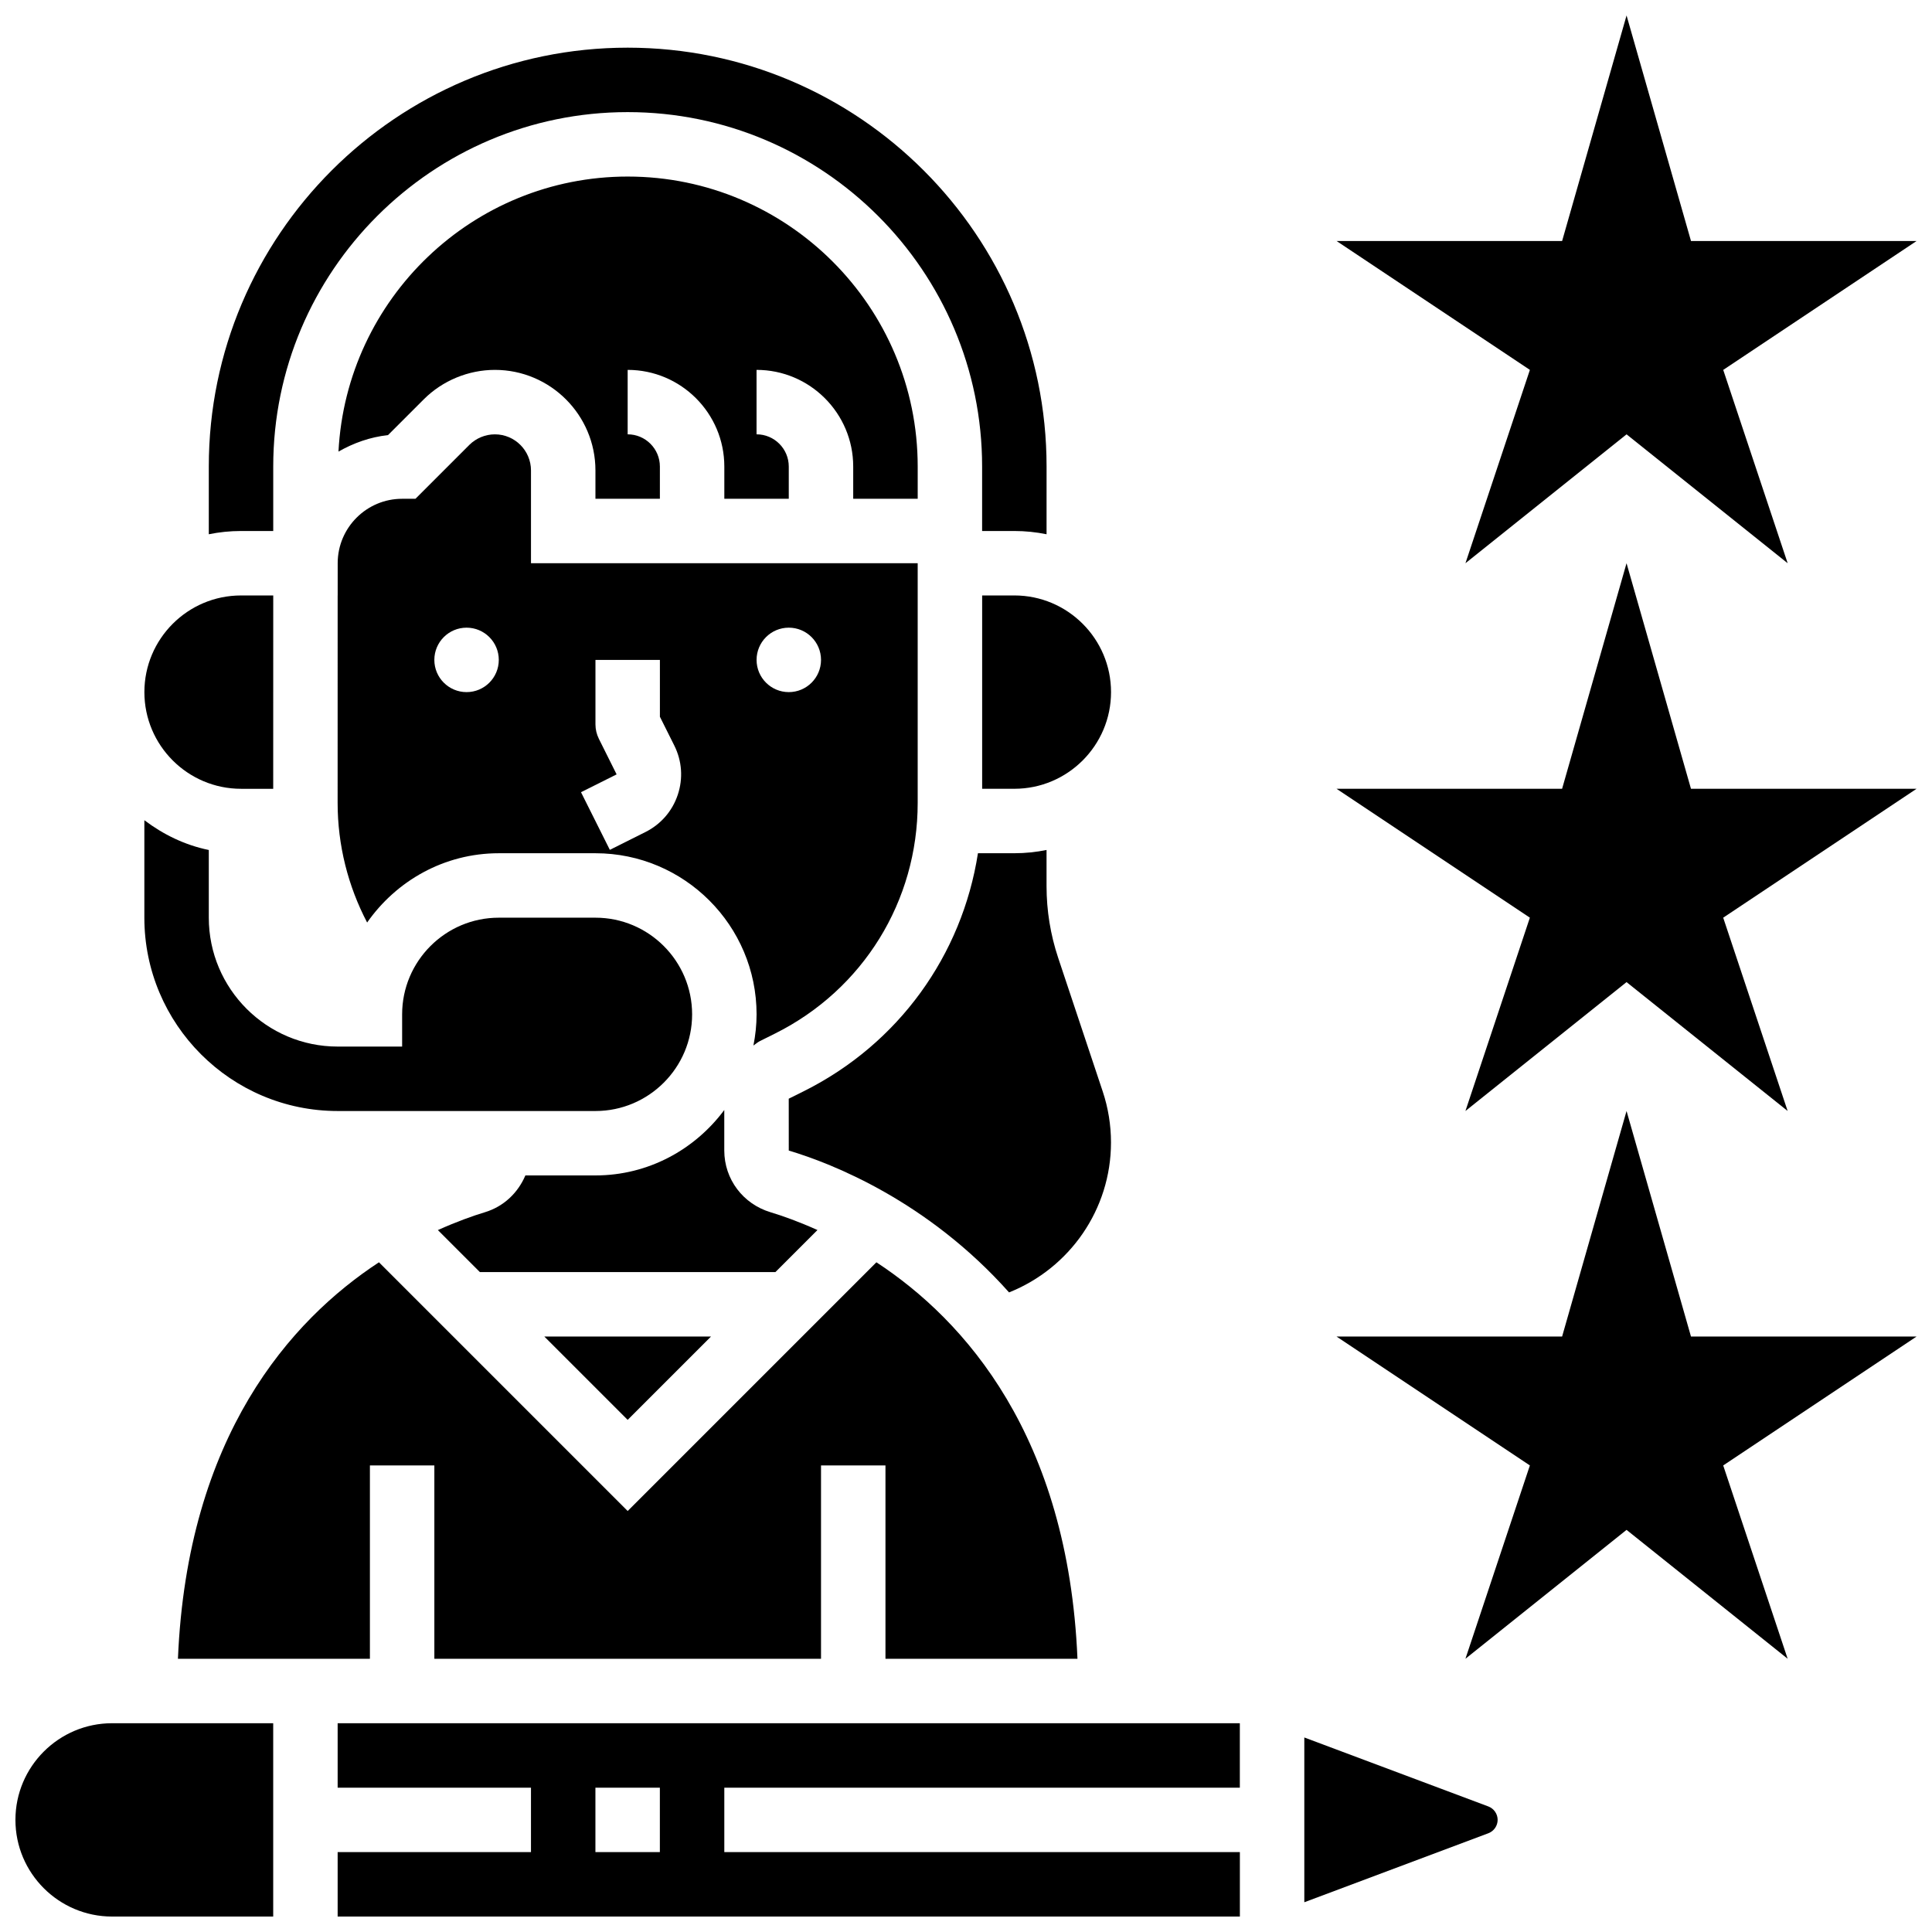
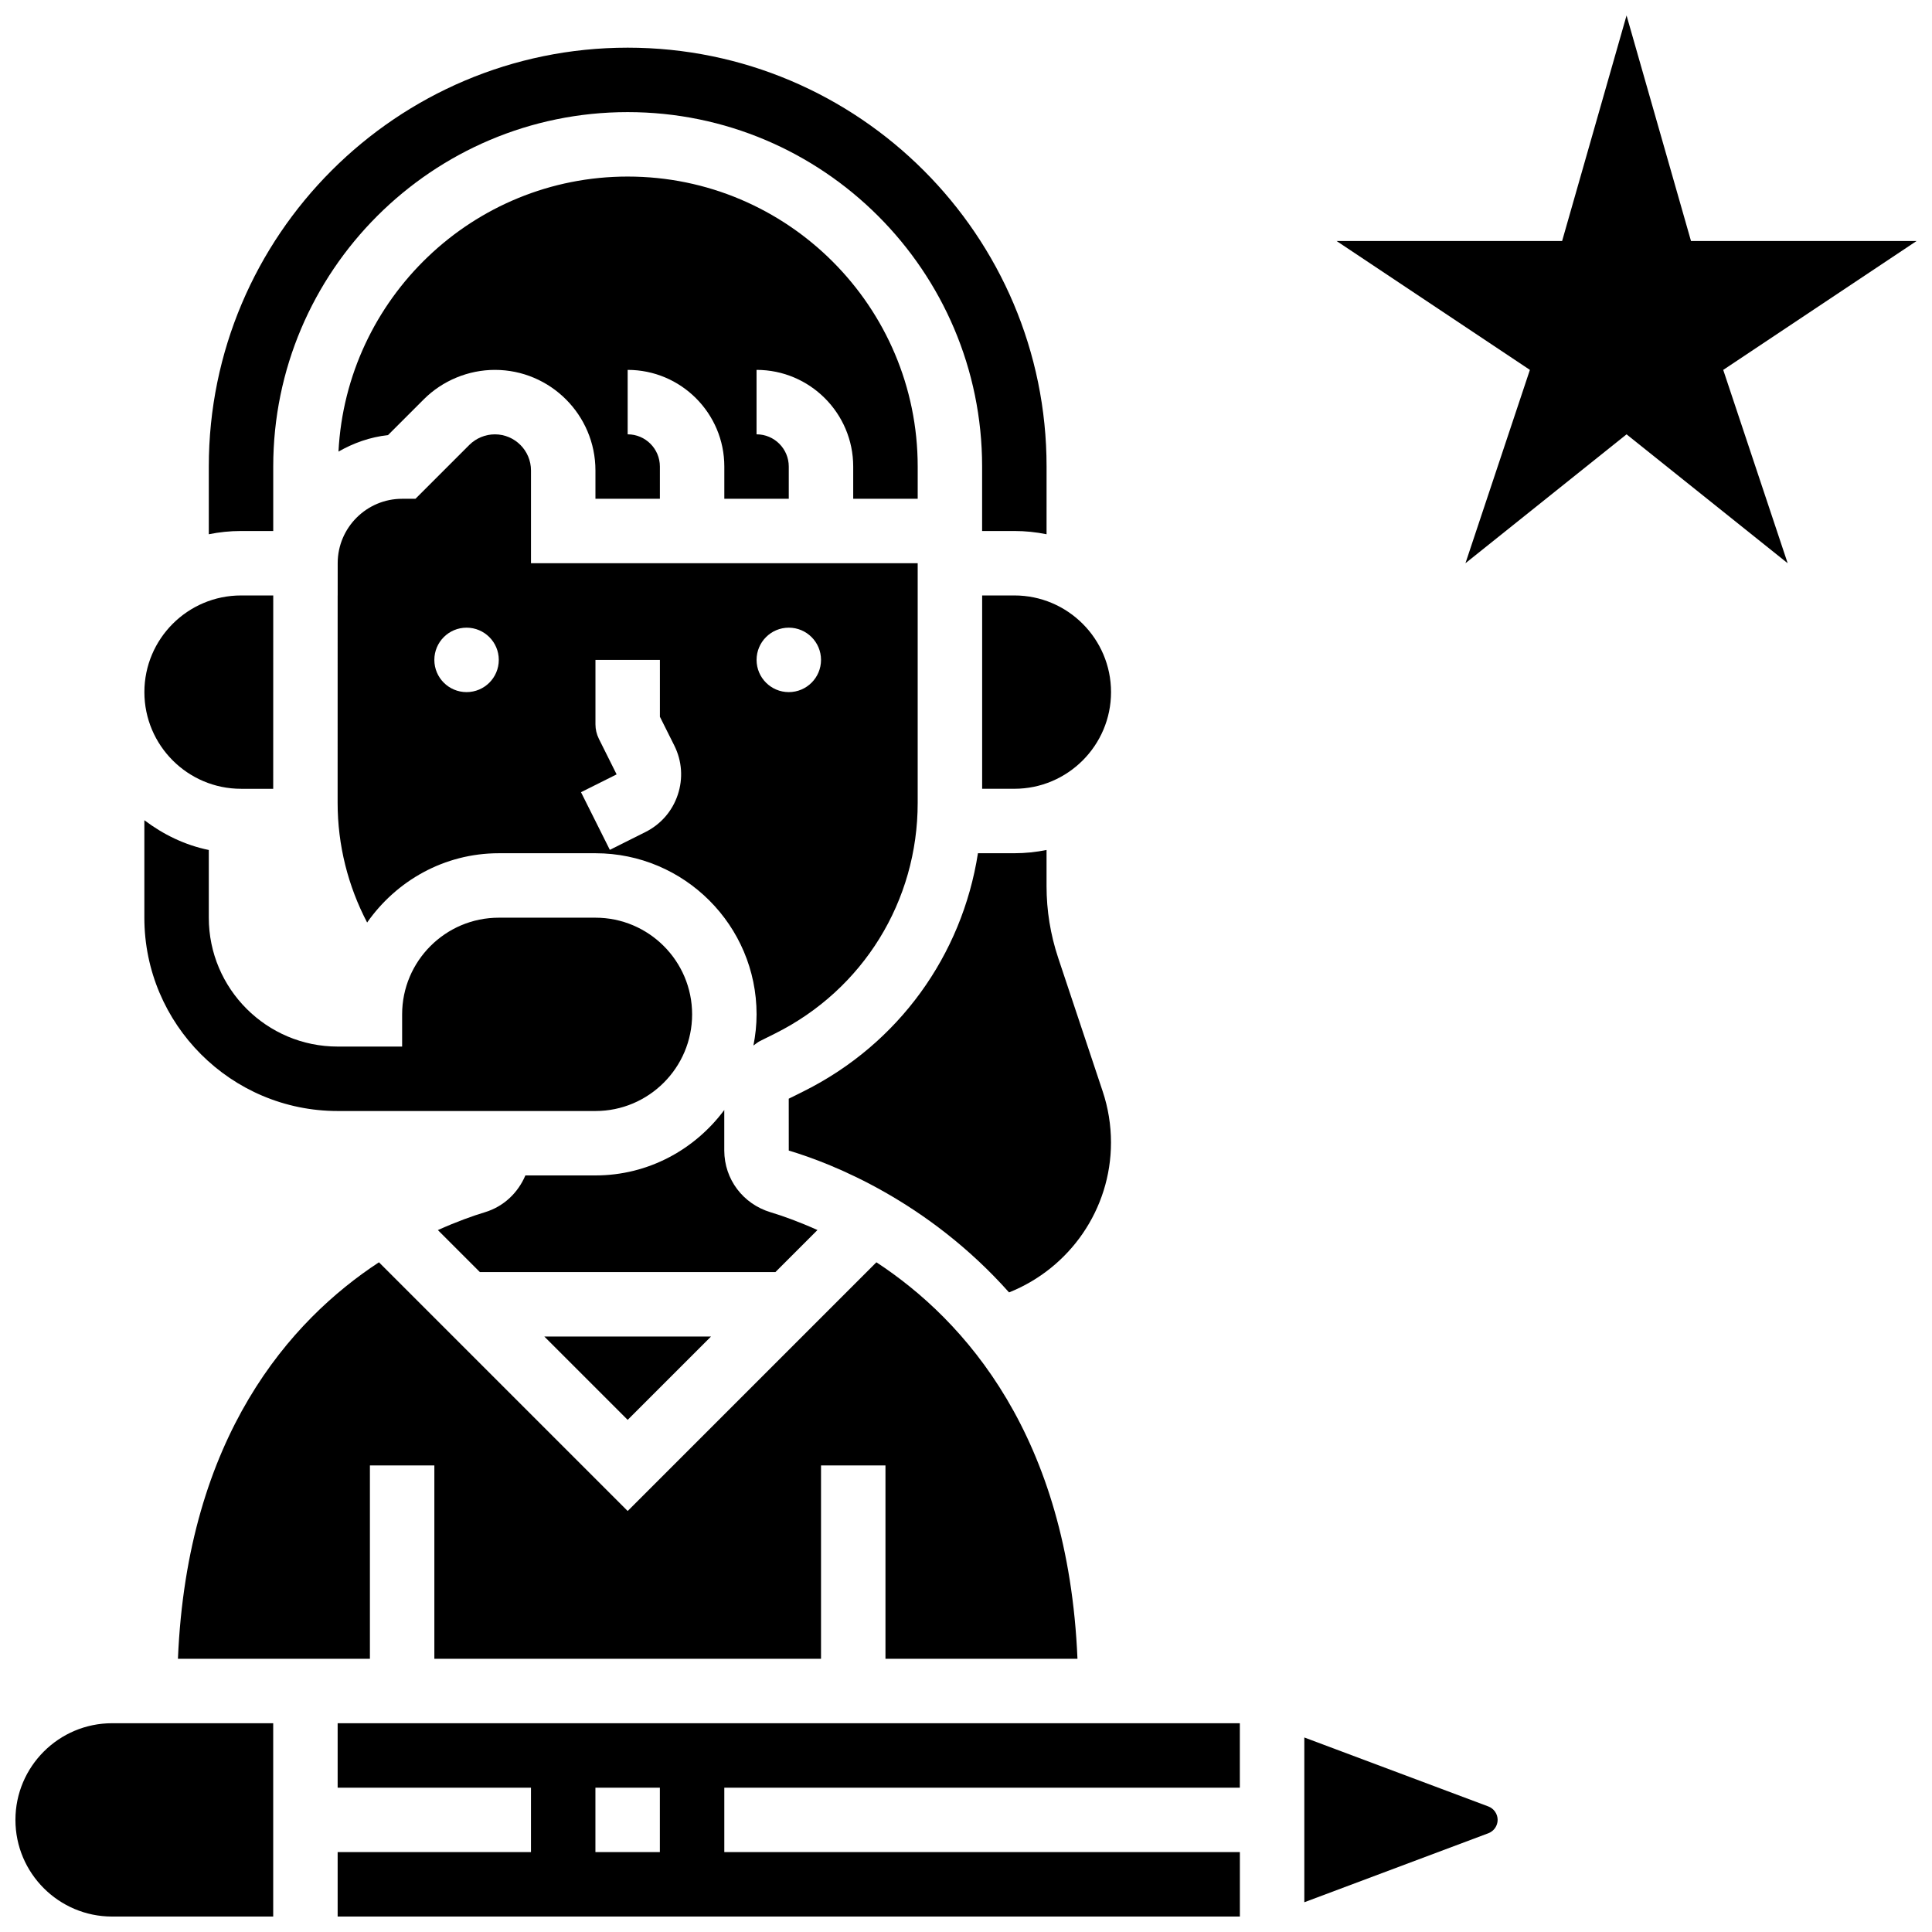
<svg xmlns="http://www.w3.org/2000/svg" width="800px" height="800px" version="1.1" viewBox="144 144 512 512">
  <defs>
    <clipPath id="e">
      <path d="m148.09 600h68.906v51.902h-68.906z" />
    </clipPath>
    <clipPath id="d">
      <path d="m233 600h240v51.902h-240z" />
    </clipPath>
    <clipPath id="c">
-       <path d="m498 438h153.9v146h-153.9z" />
-     </clipPath>
+       </clipPath>
    <clipPath id="b">
      <path d="m498 293h153.9v146h-153.9z" />
    </clipPath>
    <clipPath id="a">
      <path d="m498 148.09h153.9v145.91h-153.9z" />
    </clipPath>
  </defs>
  <path d="m233.49 438.43h68.312c14.125 0 25.617-11.492 25.617-25.617s-11.492-25.617-25.617-25.617h-25.617c-14.125 0-25.617 11.492-25.617 25.617v8.539h-17.078c-18.836 0-34.156-15.32-34.156-34.156v-17.941c-6.344-1.297-12.09-4.117-17.078-7.891v25.832c0 28.254 22.98 51.234 51.234 51.234z" />
  <path d="m436.22 433.21-11.801-35.395c-2.043-6.148-3.074-12.527-3.074-18.973v-9.59c-2.758 0.562-5.613 0.863-8.531 0.863h-9.648c-4.211 27.043-21.023 50.492-46.086 63.035l-4.055 2.016 0.008 13.746c11.613 3.457 36.922 13.492 58.375 37.59 16.094-6.422 27.016-22.031 27.016-39.723 0-4.621-0.742-9.191-2.203-13.57z" />
  <path d="m207.88 353.04h8.523l0.008-51.238h-8.531c-14.125 0-25.617 11.492-25.617 25.617s11.496 25.621 25.617 25.621z" />
  <path d="m216.41 284.72v-17.078c0-51.789 42.141-93.93 93.93-93.93s93.93 42.141 93.93 93.93v17.078h8.539c2.922 0 5.781 0.301 8.539 0.863l0.004-17.941c0-61.207-49.801-111.01-111.01-111.01-61.207 0-111.01 49.801-111.01 111.01v17.941c2.754-0.562 5.617-0.863 8.535-0.863z" />
  <path d="m332.42 498.2h-44.164l22.082 22.082z" />
  <path d="m233.49 301.8h-0.008l-0.008 54.965c0 11.246 2.773 22.082 7.82 31.715 7.723-11.039 20.418-18.363 34.895-18.363h25.617c23.543 0 42.695 19.152 42.695 42.695 0 2.836-0.309 5.594-0.836 8.266 0.59-0.395 1.094-0.871 1.734-1.188l4.047-2.016c23.293-11.648 37.762-35.07 37.75-61.105v-63.508h-102.48v-24.586c0-5.273-4.293-9.57-9.57-9.57-2.519 0-4.988 1.023-6.773 2.801l-14.277 14.277h-3.535c-9.383 0-17.027 7.617-17.07 16.992zm119.55 8.539c4.715 0 8.539 3.824 8.539 8.539s-3.824 8.539-8.539 8.539c-4.715 0-8.539-3.824-8.539-8.539 0-4.711 3.816-8.539 8.539-8.539zm-50.34 29.438c-0.59-1.188-0.898-2.492-0.898-3.816v-17.078h17.078v15.062l3.816 7.633c2.039 4.082 2.367 8.711 0.922 13.039-1.441 4.328-4.484 7.832-8.566 9.879l-9.438 4.723-7.641-15.277 9.438-4.723zm-35.055-29.438c4.715 0 8.539 3.824 8.539 8.539s-3.824 8.539-8.539 8.539c-4.715 0-8.539-3.824-8.539-8.539 0-4.711 3.82-8.539 8.539-8.539z" />
  <path d="m283.23 455.5c-1.938 4.57-5.703 8.242-10.75 9.762-3.125 0.938-7.473 2.492-12.441 4.723l11.133 11.133h78.32l11.145-11.145c-4.961-2.231-9.309-3.781-12.434-4.715-7.316-2.203-12.246-8.762-12.262-16.336v-10.758c-7.777 10.461-20.125 17.336-34.137 17.336z" />
  <g clip-path="url(#e)">
    <path d="m148.09 626.29c0 14.125 11.492 25.617 25.617 25.617h42.695v-51.234h-42.695c-14.125 0-25.617 11.492-25.617 25.617z" />
  </g>
  <path d="m538.43 622.73-48.773-18.281v43.668l48.777-18.289c1.465-0.551 2.457-1.977 2.457-3.547 0-1.57-0.992-2.996-2.461-3.551z" />
  <path d="m429.54 583.59c-2.484-59.031-29.844-89.711-53.285-105.07l-65.914 65.914-65.914-65.914c-23.438 15.371-50.797 46.043-53.273 105.07h50.875v-51.234h17.078v51.234h102.47v-51.234h17.078v51.234z" />
  <g clip-path="url(#d)">
    <path d="m233.48 617.75h51.234v17.078h-51.234v17.078h239.1v-17.078h-136.63v-17.078h136.62v-17.078h-239.09zm68.312 0h17.078v17.078h-17.078z" />
  </g>
  <path d="m387.2 276.18v-8.539c0-42.371-34.473-76.852-76.852-76.852-41.039 0-74.562 32.363-76.648 72.891 3.961-2.269 8.375-3.852 13.125-4.371l9.477-9.477c4.961-4.965 11.828-7.809 18.848-7.809 14.695 0 26.648 11.957 26.648 26.652v7.504h17.078v-8.539c0-4.703-3.824-8.539-8.539-8.539v-17.078c14.125 0 25.617 11.492 25.617 25.617v8.539h17.078v-8.539c0-4.703-3.824-8.539-8.539-8.539v-17.078c14.125 0 25.617 11.492 25.617 25.617v8.539z" />
  <path d="m404.28 301.8v51.234h8.539c14.125 0 25.617-11.492 25.617-25.617s-11.492-25.617-25.617-25.617z" />
  <g clip-path="url(#c)">
-     <path d="m592.13 498.2-17.078-59.773-17.078 59.773h-59.773l51.234 34.156-17.078 51.234 42.695-34.156 42.695 34.156-17.078-51.234 51.234-34.156z" />
-   </g>
+     </g>
  <g clip-path="url(#b)">
-     <path d="m575.05 293.26-17.078 59.777h-59.773l51.234 34.156-17.078 51.234 42.695-34.156 42.695 34.156-17.078-51.234 51.234-34.156h-59.773z" />
-   </g>
+     </g>
  <g clip-path="url(#a)">
    <path d="m532.36 293.26 42.695-34.156 42.695 34.156-17.078-51.234 51.234-34.156h-59.773l-17.078-59.773-17.078 59.773h-59.773l51.234 34.156z" />
  </g>
</svg>